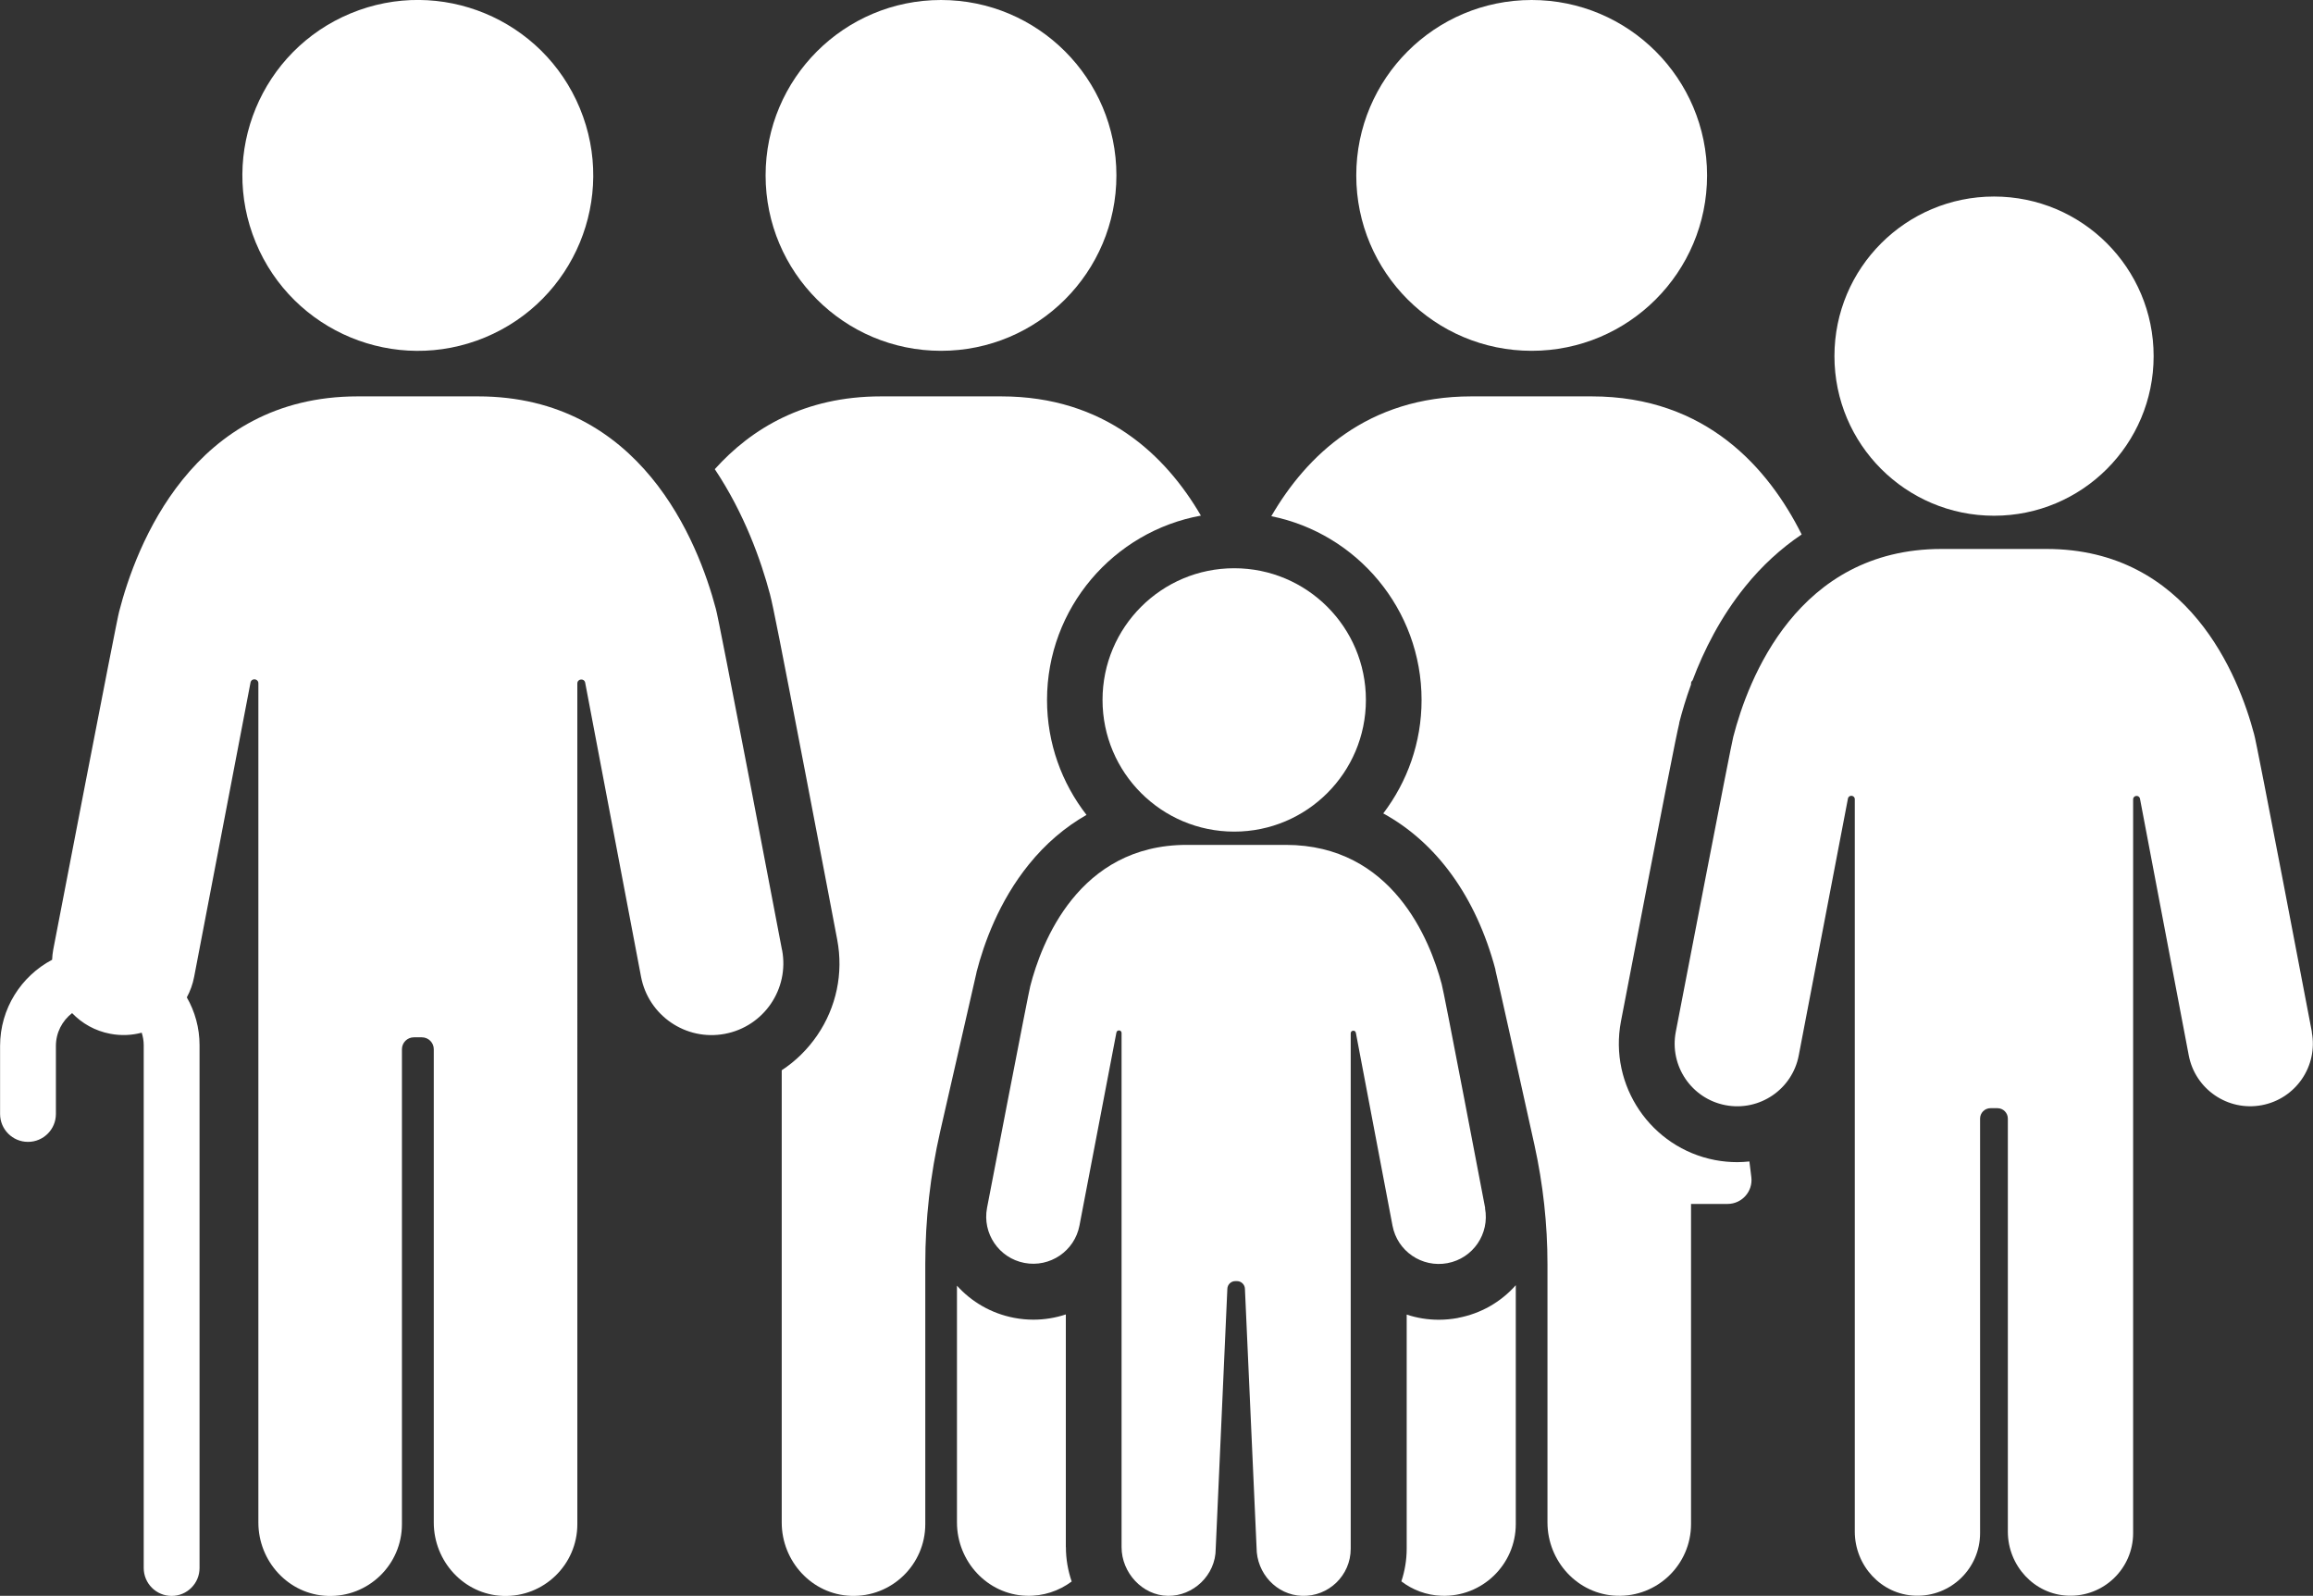
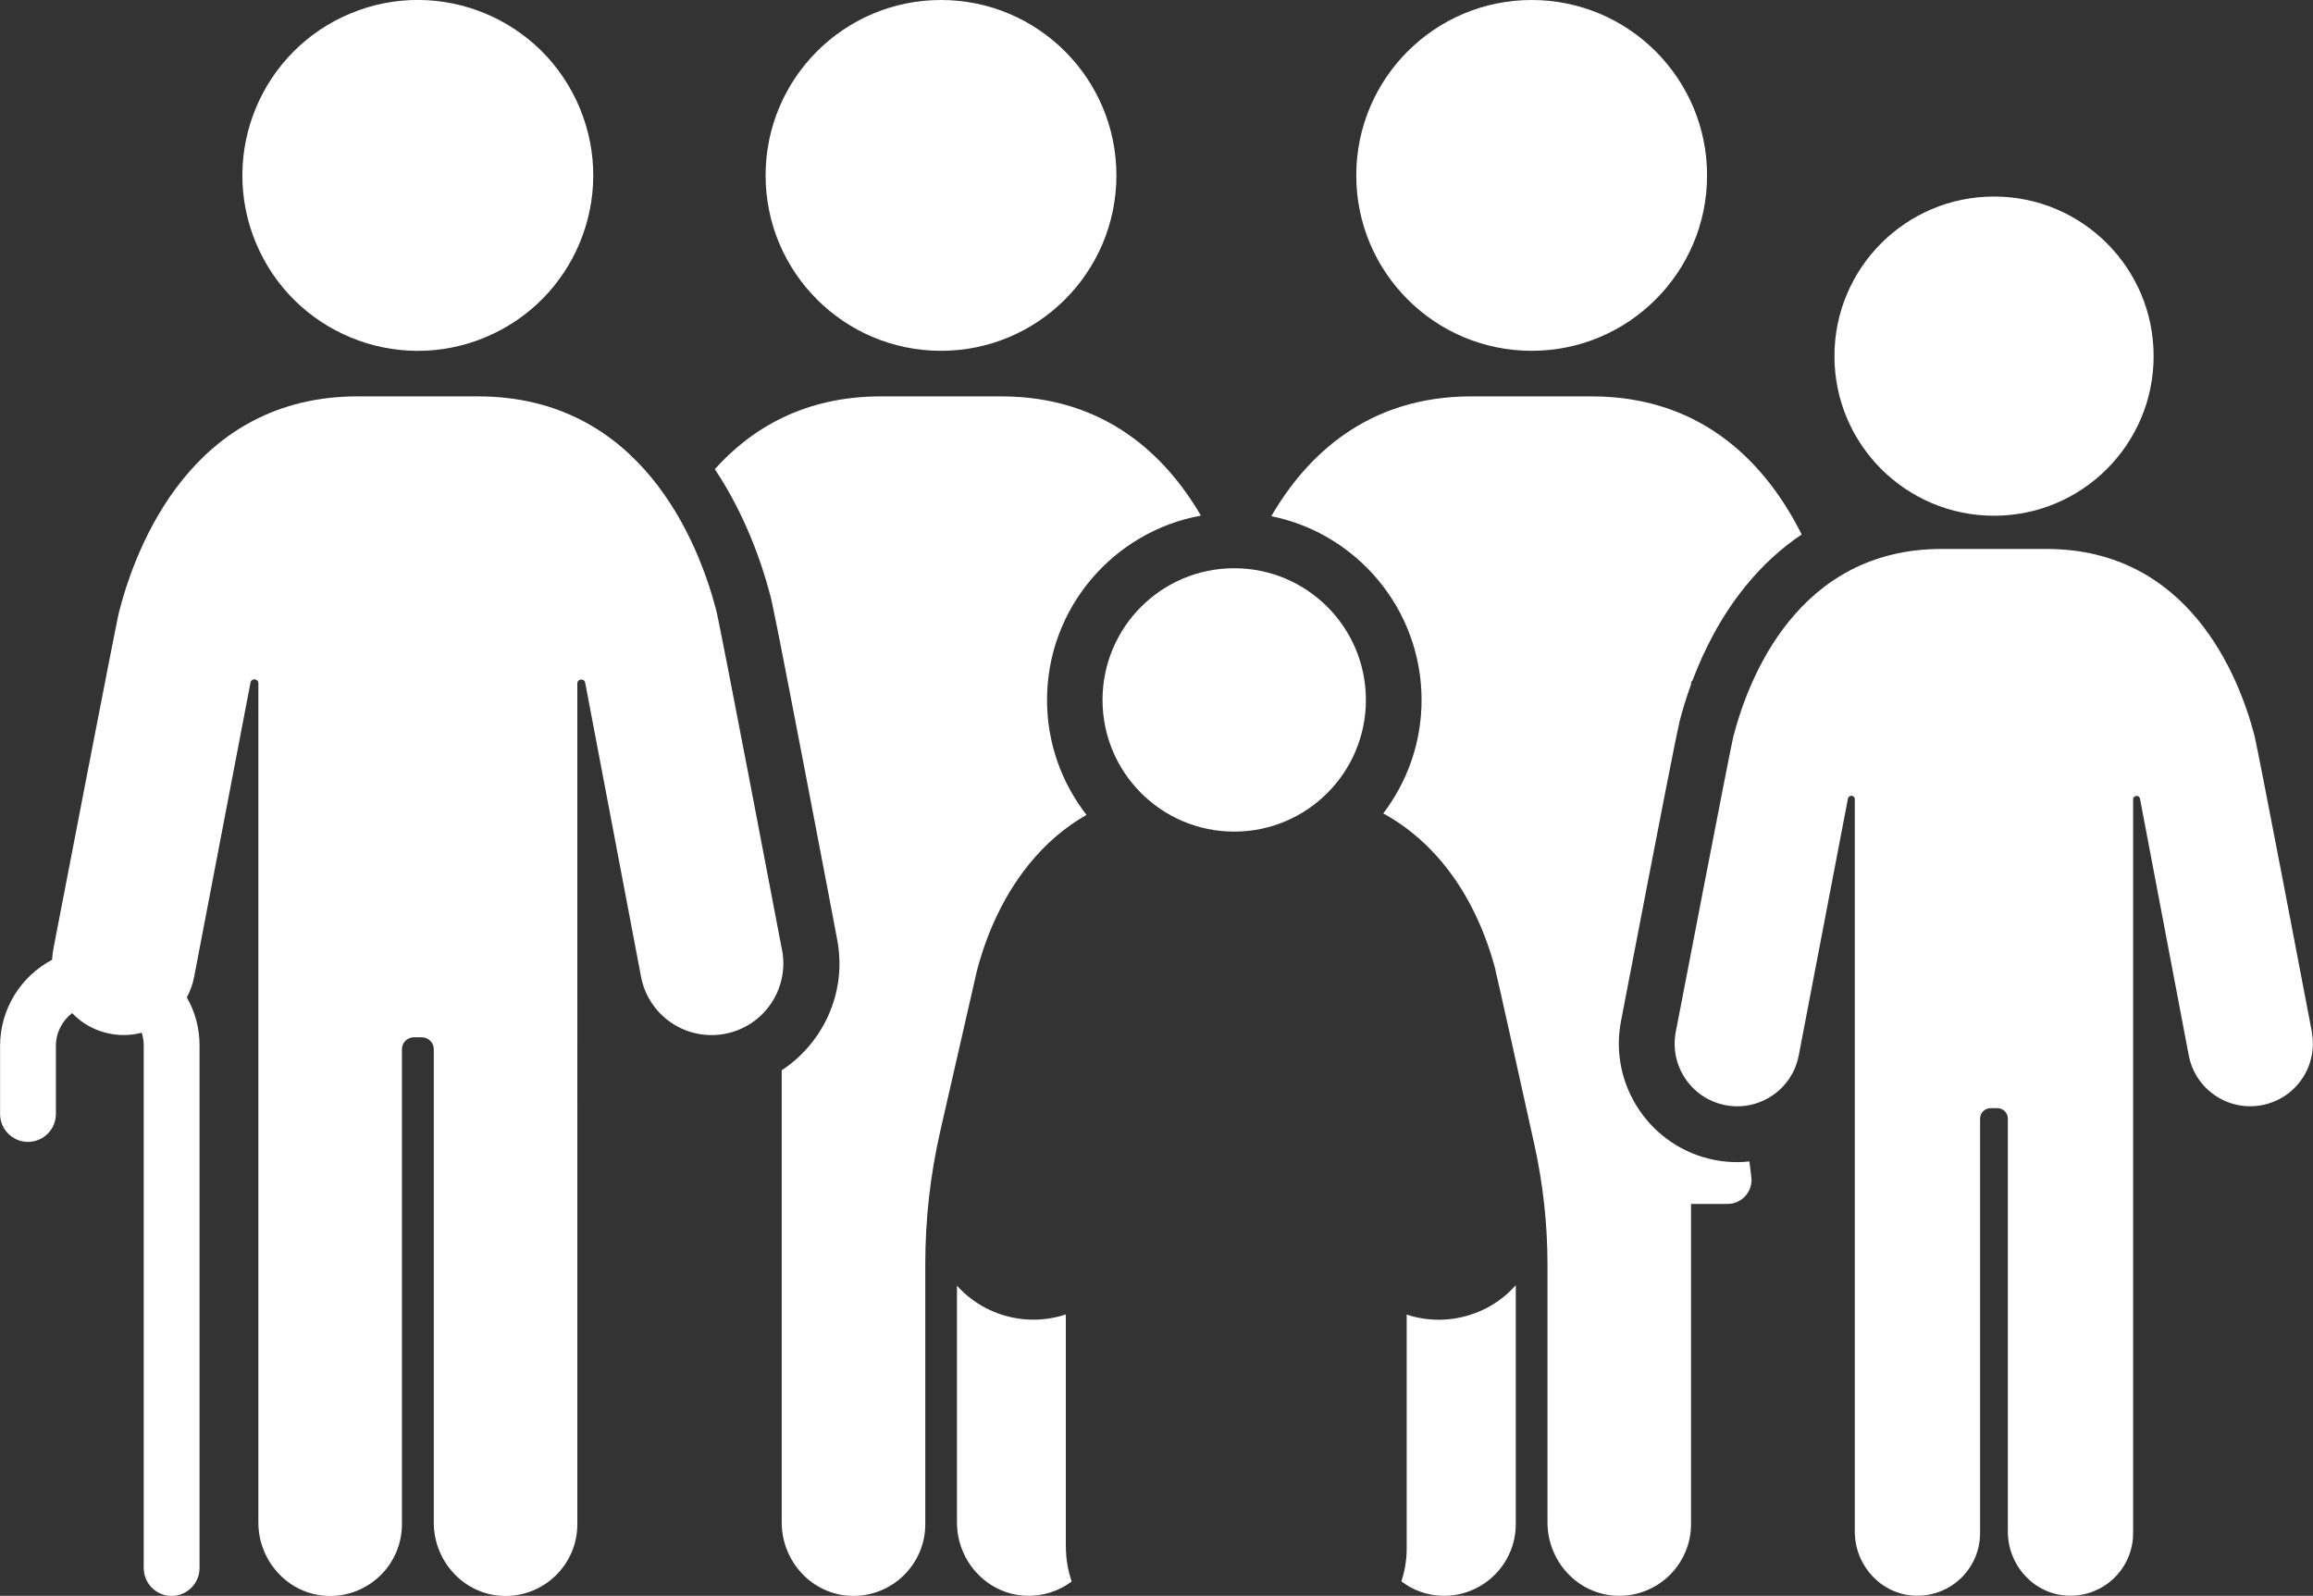
<svg xmlns="http://www.w3.org/2000/svg" id="Layer_2" viewBox="0 0 300 206.98">
  <rect x="0" y="0" width="300" height="206.98" fill="#333333" stroke="none" />
  <g id="Layer_1-2">
    <g>
      <circle cx="122.05" cy="22.75" r="22.75" fill="#fff" />
      <circle cx="198.66" cy="22.75" r="22.75" fill="#fff" />
      <g>
        <circle cx="160.08" cy="90.78" r="17.08" fill="#fff" />
-         <path d="M192.63,156.69s-5.45-28.62-5.64-29.05c-1.5-5.67-6.37-18.06-20.23-18.06h-12.83c-14.07,0-18.88,12.77-20.3,18.31-.14,.35-5.61,28.77-5.61,28.77-.63,3.31,1.54,6.51,4.85,7.14,3.31,.63,6.51-1.54,7.14-4.85l4.79-25.03c.08-.4,.67-.35,.67,.06v66.69c0,3.3,2.69,6.25,5.99,6.31s6.22-2.69,6.22-6.1l1.51-33.73c.02-.55,.48-.99,1.03-.99h.22c.55,0,1.01,.44,1.03,.99l1.51,33.58c0,3.31,2.57,6.13,5.88,6.25,3.47,.12,6.33-2.66,6.33-6.1v-36.77h0v-30.09c0-.41,.6-.47,.67-.06l4.75,25c.62,3.31,3.81,5.49,7.13,4.87s5.49-3.81,4.87-7.13Z" fill="#fff" />
      </g>
      <g>
        <circle cx="54.19" cy="22.75" r="22.75" transform="translate(-4.58 22.47) rotate(-22.5)" fill="#fff" />
        <path d="M101.43,123.22s-8.3-43.63-8.59-44.28c-2.29-8.64-9.71-27.53-30.84-27.53h-15.61c-21.45,0-28.77,19.47-30.94,27.92-.21,.53-8.55,43.86-8.55,43.86-.08,.43-.12,.86-.14,1.29-4.01,2.12-6.75,6.33-6.75,11.18v8.82c0,2,1.62,3.62,3.62,3.62s3.62-1.62,3.62-3.62v-8.82c0-1.73,.82-3.27,2.1-4.26,1.29,1.34,2.98,2.31,4.95,2.68,1.4,.27,2.79,.2,4.08-.14,.16,.51,.26,1.05,.26,1.62v67.81c0,2,1.62,3.62,3.62,3.62s3.62-1.62,3.62-3.62v-67.81c0-2.25-.6-4.37-1.65-6.2,.44-.82,.77-1.71,.95-2.67l7.31-38.16c.12-.62,1.02-.53,1.02,.1v108.84c0,5.05,3.92,9.34,8.97,9.52,5.29,.19,9.65-4.05,9.65-9.3v-61.6c0-.86,.69-1.55,1.55-1.55h1.03c.86,0,1.55,.69,1.55,1.55v61.38c0,5.05,3.92,9.34,8.97,9.52,5.29,.19,9.65-4.05,9.65-9.3V88.65c0-.63,.91-.71,1.02-.1l7.24,38.11c.95,5.05,5.81,8.38,10.87,7.43s8.38-5.81,7.43-10.87Z" fill="#fff" />
      </g>
      <path d="M138.24,200.67v-30.19c-1.33,.44-2.75,.68-4.21,.68-.84,0-1.68-.08-2.51-.24-2.97-.57-5.52-2.08-7.4-4.17v30.7c0,5.05,3.92,9.34,8.97,9.52,2.22,.08,4.27-.63,5.91-1.85-.48-1.4-.75-2.89-.75-4.45Z" fill="#fff" />
      <path d="M189.09,170.94c-.82,.15-1.65,.23-2.47,.23-1.45,0-2.85-.23-4.17-.67v30.37c0,1.48-.25,2.9-.69,4.23,1.45,1.11,3.24,1.8,5.19,1.87,5.29,.19,9.65-4.05,9.65-9.3v-30.98c-1.95,2.2-4.56,3.69-7.5,4.24Z" fill="#fff" />
      <path d="M155.75,66.86c-4.55-7.79-12.44-15.45-25.89-15.45h-15.61c-9.9,0-16.78,4.15-21.54,9.44,3.84,5.76,5.99,11.83,7.16,16.23h0c.43,1.65,1.32,6.21,4.53,22.88,2.09,10.87,4.17,21.8,4.19,21.93,.82,4.34-.11,8.75-2.6,12.4-1.25,1.82-2.81,3.35-4.6,4.52v58.65c0,5.05,3.92,9.34,8.97,9.52,5.29,.19,9.65-4.05,9.65-9.3v-33.73c0-5.8,.65-11.58,1.94-17.23,1.9-8.34,4.54-19.91,4.71-20.61h-.01c.96-3.74,2.91-9.19,6.79-13.99,2.17-2.69,4.68-4.83,7.48-6.43-3.2-4.12-5.12-9.29-5.12-14.9,0-11.93,8.64-21.87,19.98-23.92Z" fill="#fff" />
      <g>
        <circle cx="258.63" cy="46.19" r="20.7" fill="#fff" />
        <path d="M299.86,133.87s-7.25-38.08-7.5-38.65c-2-7.54-8.48-24.02-26.92-24.02h-13.62c-18.72,0-25.11,16.99-27.01,24.36-.18,.46-7.46,38.28-7.46,38.28-.84,4.41,2.05,8.66,6.45,9.5,4.41,.84,8.66-2.05,9.5-6.45l6.38-33.31c.1-.54,.89-.46,.89,.08v94.99c0,4.4,3.42,8.16,7.83,8.31,4.62,.16,8.42-3.53,8.42-8.12v-53.76c0-.75,.61-1.35,1.35-1.35h.9c.75,0,1.35,.61,1.35,1.35v53.57c0,4.4,3.42,8.16,7.83,8.31,4.62,.16,8.42-3.53,8.42-8.12v-55.12h0v-40.04c0-.55,.79-.62,.89-.08l6.32,33.26c.83,4.41,5.07,7.31,9.48,6.48s7.31-5.07,6.48-9.48Z" fill="#fff" />
      </g>
      <path d="M226.91,150.64c-.52,.05-1.04,.09-1.57,.09-.97,0-1.94-.09-2.89-.27-8.32-1.59-13.8-9.65-12.21-17.99,5.8-30.14,7.12-36.82,7.57-38.7h-.02c.38-1.48,.88-3.18,1.54-4.99v-.13c0-.19,.09-.32,.2-.41,1.45-3.86,3.62-8.2,6.83-12.17,2.17-2.69,4.63-4.94,7.32-6.75-4.28-8.55-12.36-17.91-27.23-17.91h-15.61c-13.5,0-21.4,7.71-25.95,15.54,11.11,2.24,19.49,12.08,19.49,23.84,0,5.53-1.86,10.62-4.97,14.71,6.89,3.77,12.04,10.79,14.56,20.29h-.02c.32,1.25,3.17,14.13,5.07,22.71,1.12,5.09,1.69,10.28,1.69,15.49v33.46c0,5.05,3.92,9.34,8.97,9.52,5.29,.19,9.65-4.05,9.65-9.3v-41.52h4.74c1.86,0,3.31-1.63,3.08-3.48l-.25-2.03Z" fill="#fff" />
    </g>
  </g>
</svg>